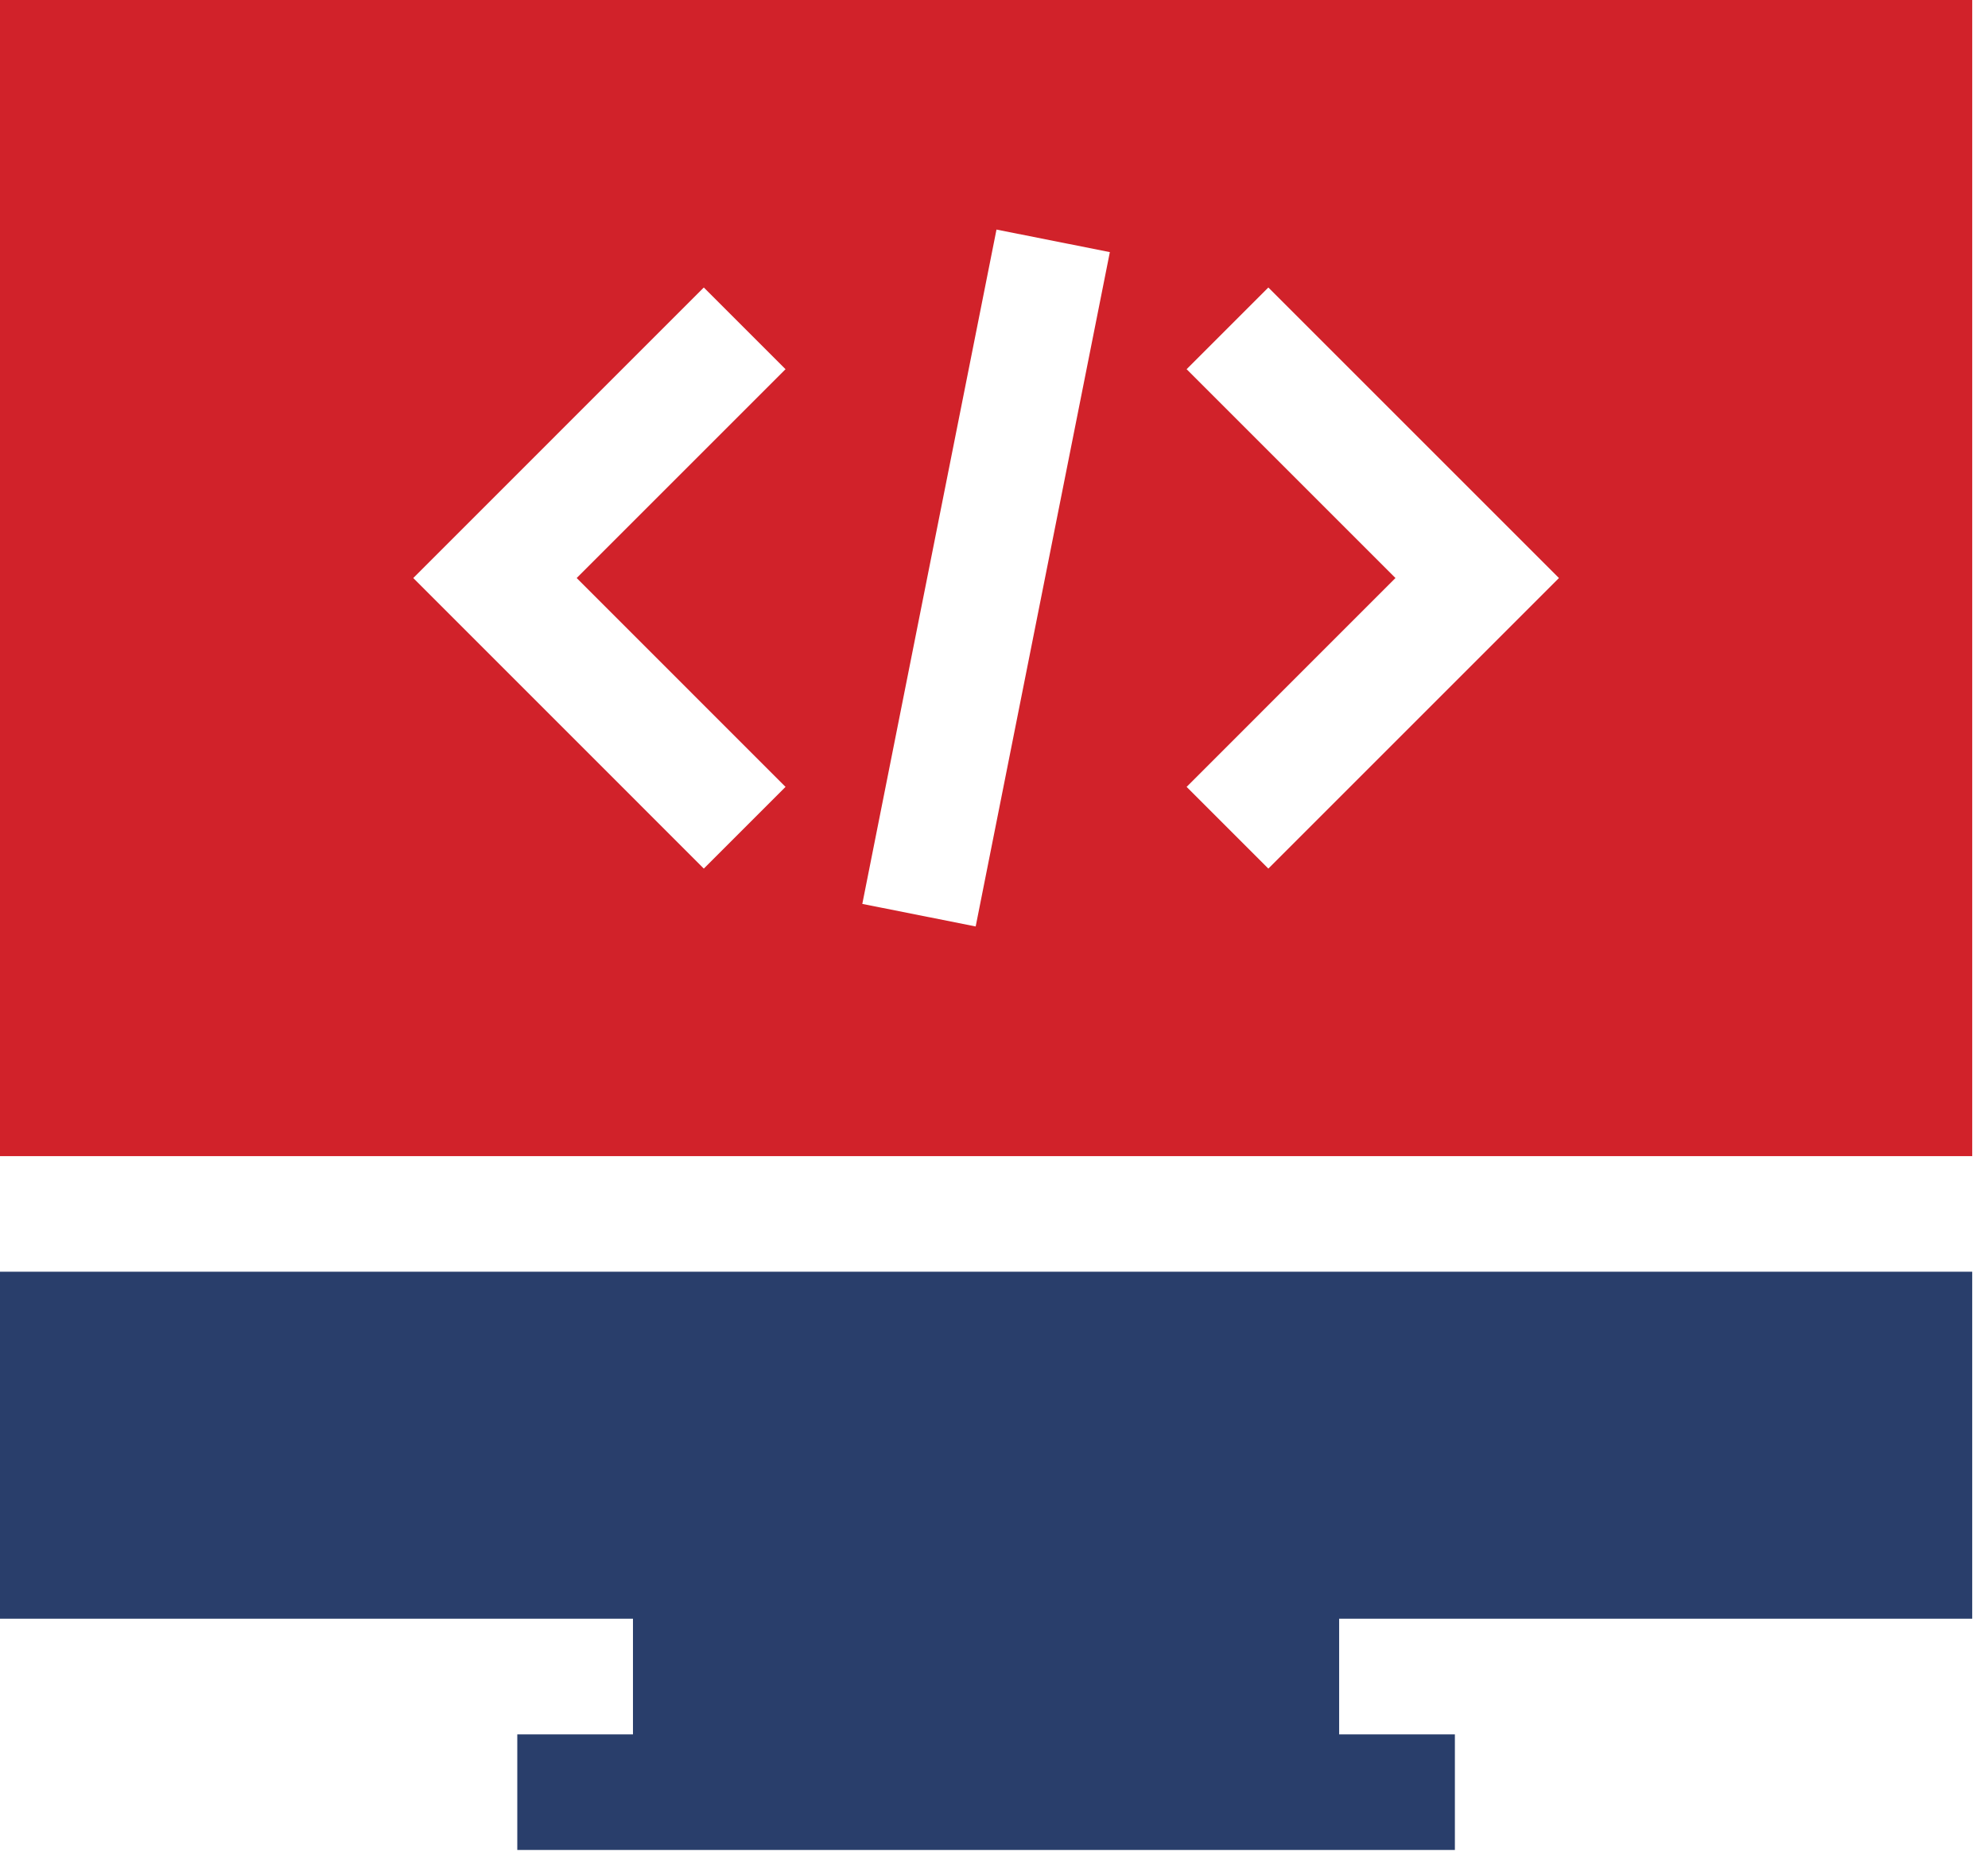
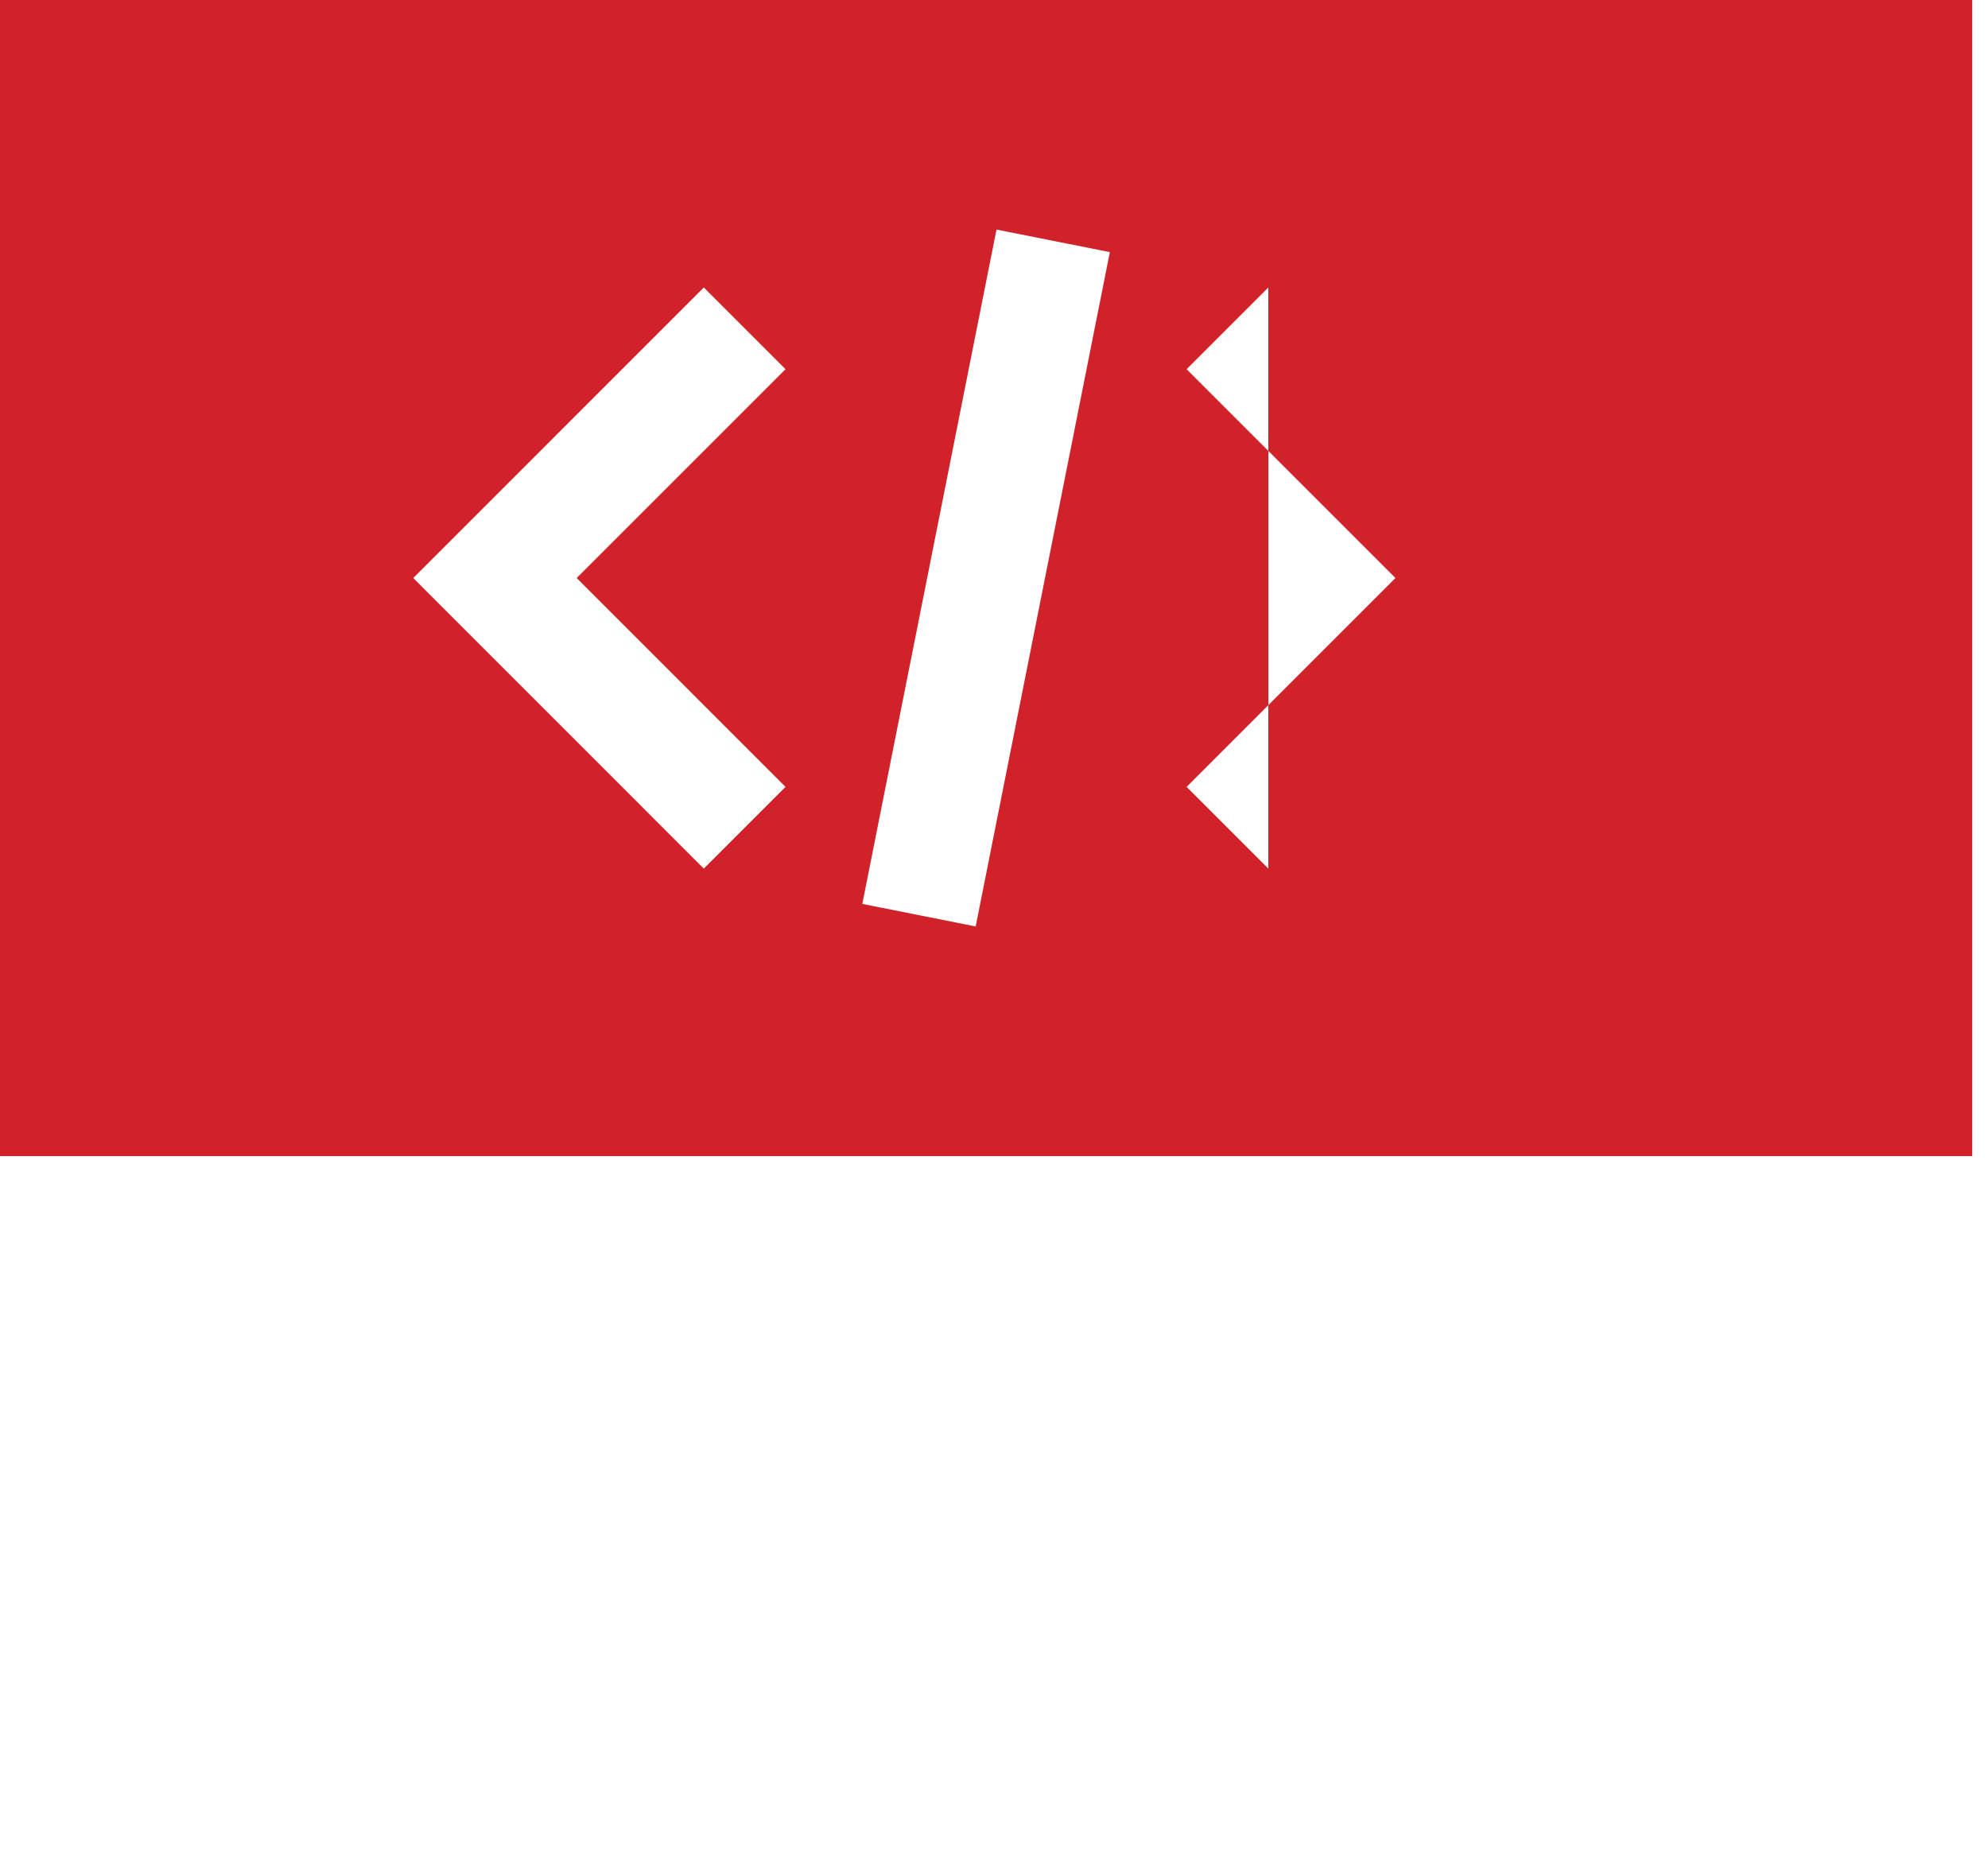
<svg xmlns="http://www.w3.org/2000/svg" width="102px" height="95px" viewBox="0 0 102 95" version="1.1">
  <desc>Created with Lunacy</desc>
  <g id="dev-icon">
-     <path d="M0 59.327L101.19 59.327L101.19 0L0 0L0 59.327ZM51.128 11.78L44.243 46.383L50.06 47.54L56.944 12.937L51.128 11.78ZM36.111 14.752L21.204 29.661L36.111 44.571L40.304 40.378L29.588 29.661L40.304 18.945L36.111 14.752ZM60.883 40.378L71.598 29.661L60.883 18.945L65.076 14.752L79.986 29.661L65.076 44.571L60.883 40.378Z" id="Fill-1" fill="#D1222A" fill-rule="evenodd" stroke="none" />
-     <path d="M0 0L0 17.805L32.476 17.805L32.476 23.741L26.541 23.741L26.541 29.672L74.647 29.672L74.647 23.741L68.709 23.741L68.709 17.805L101.19 17.805L101.19 0L0 0Z" transform="translate(0 65.257)" id="Fill-2" fill="#293E6B" stroke="none" />
+     <path d="M0 59.327L101.19 59.327L101.19 0L0 0L0 59.327ZM51.128 11.78L44.243 46.383L50.06 47.54L56.944 12.937L51.128 11.78ZM36.111 14.752L21.204 29.661L36.111 44.571L40.304 40.378L29.588 29.661L40.304 18.945L36.111 14.752ZM60.883 40.378L71.598 29.661L60.883 18.945L65.076 14.752L65.076 44.571L60.883 40.378Z" id="Fill-1" fill="#D1222A" fill-rule="evenodd" stroke="none" />
  </g>
</svg>